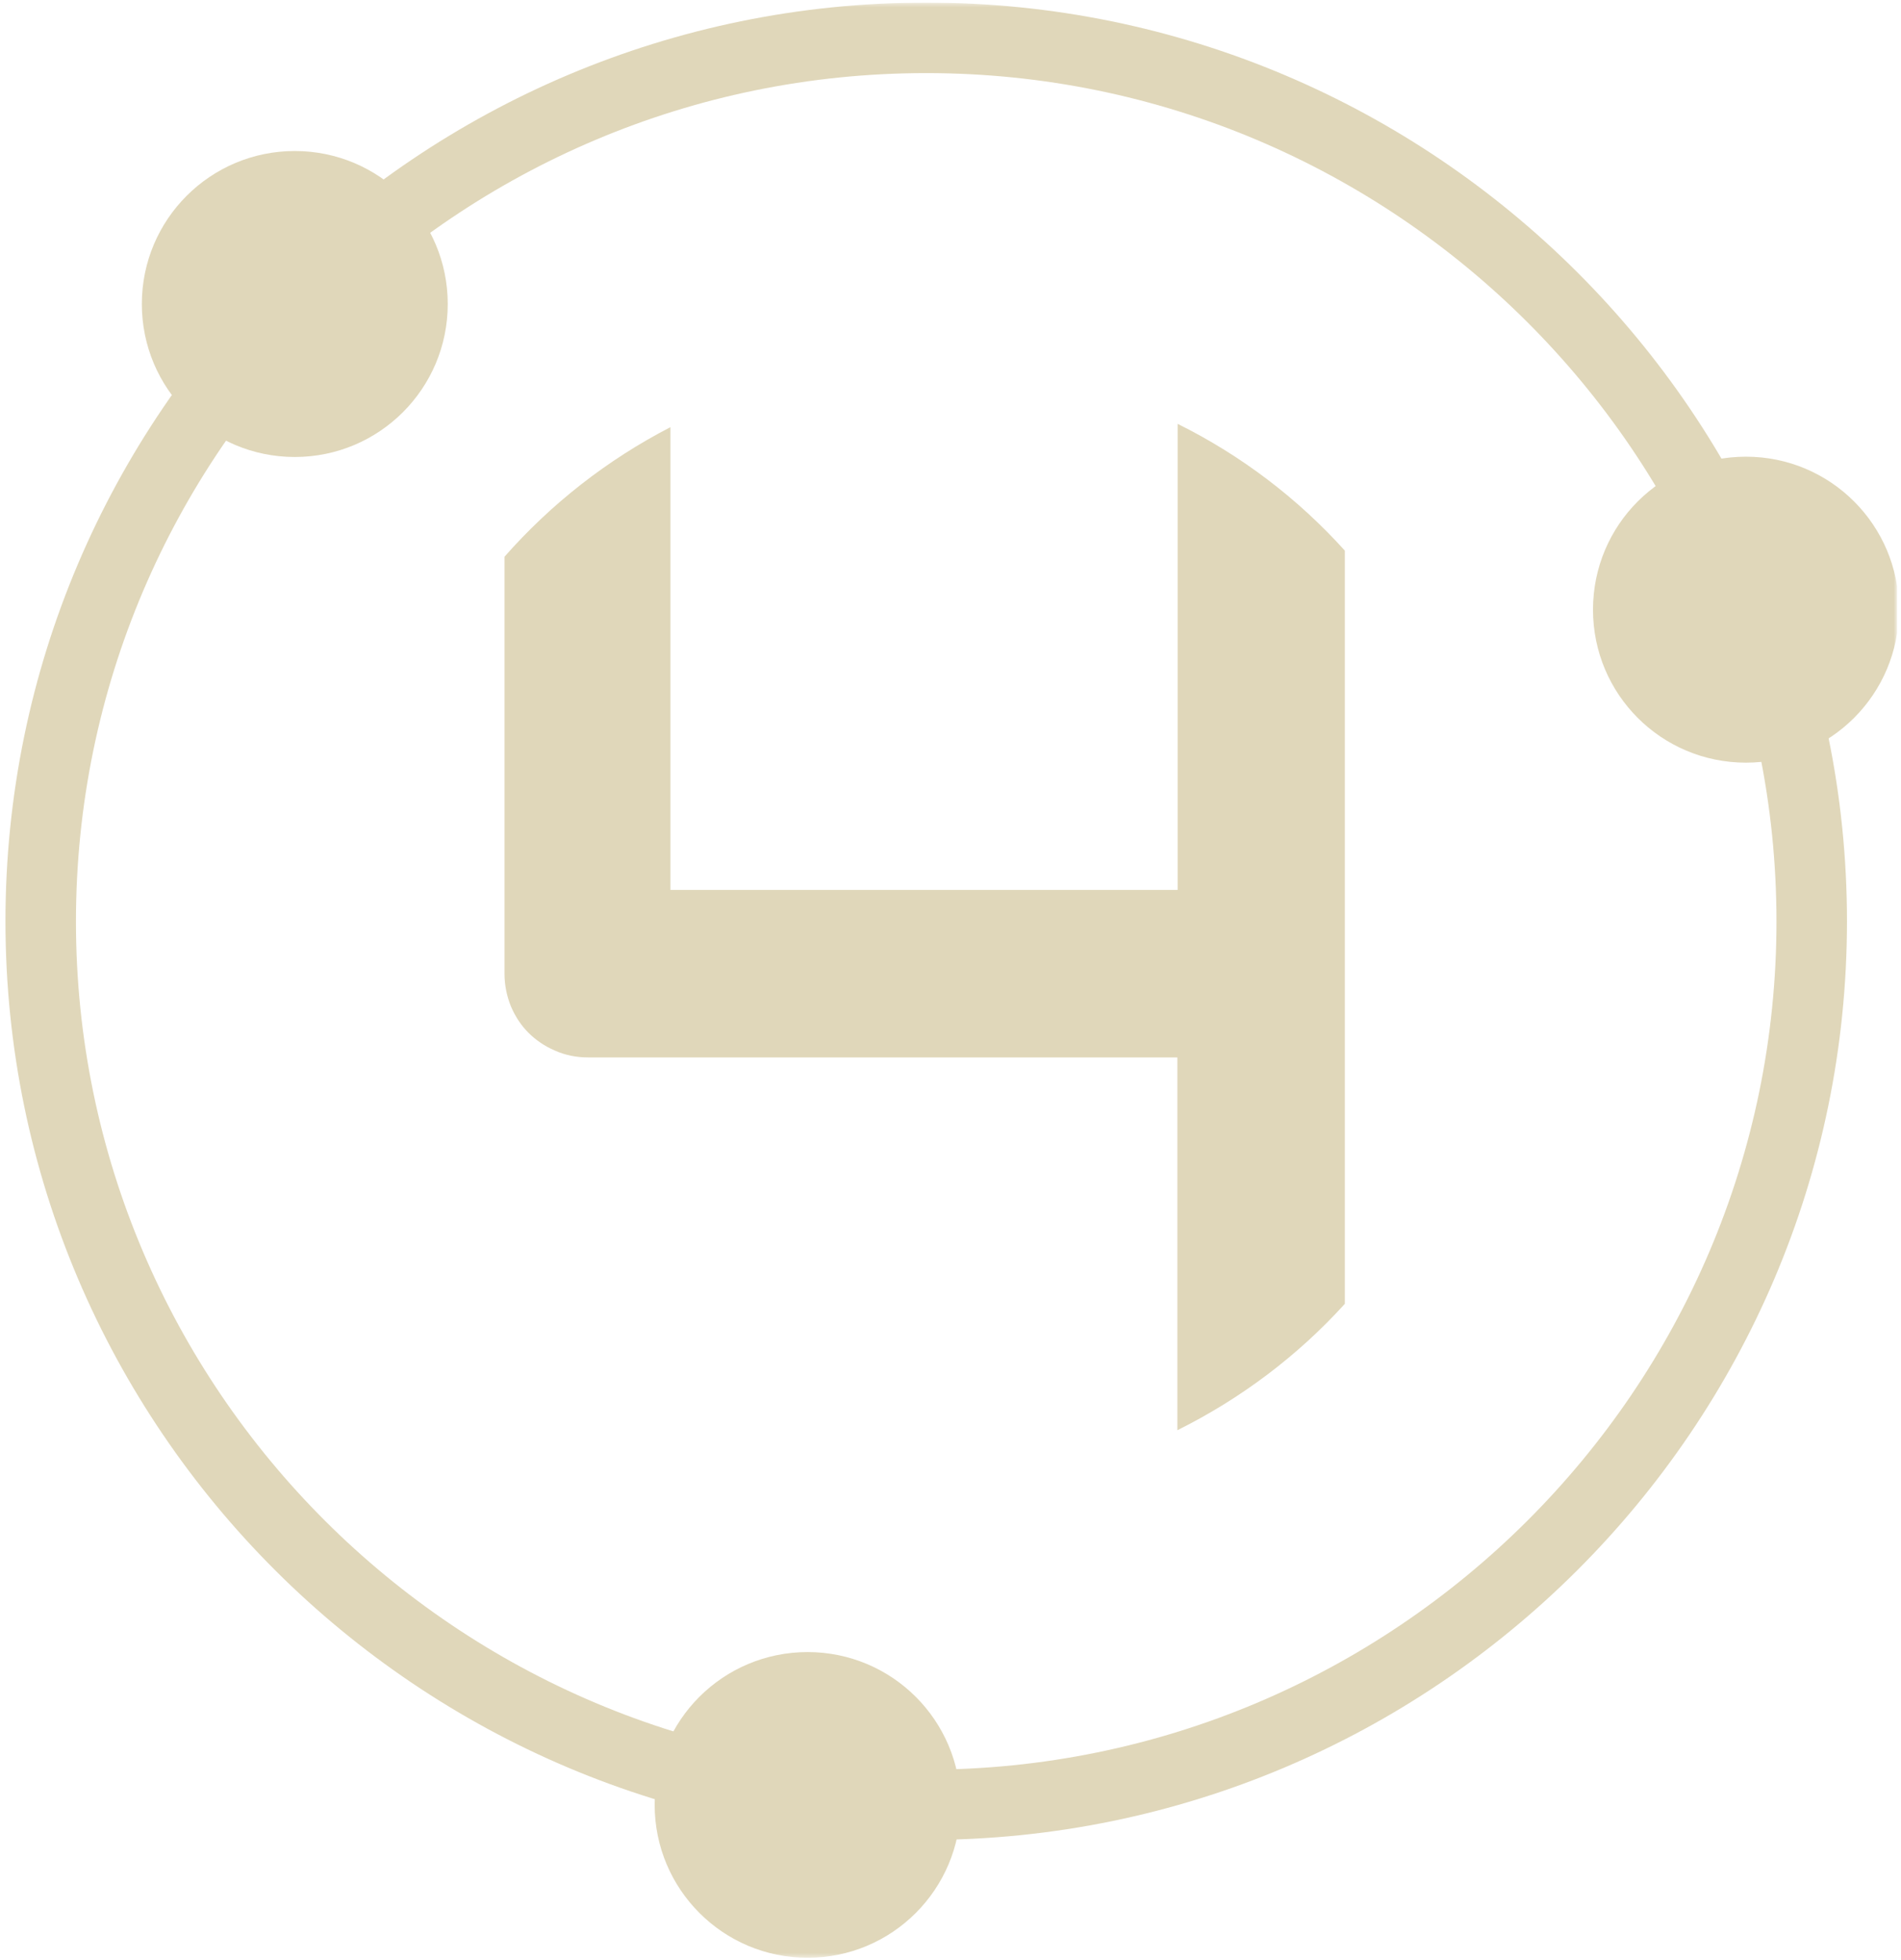
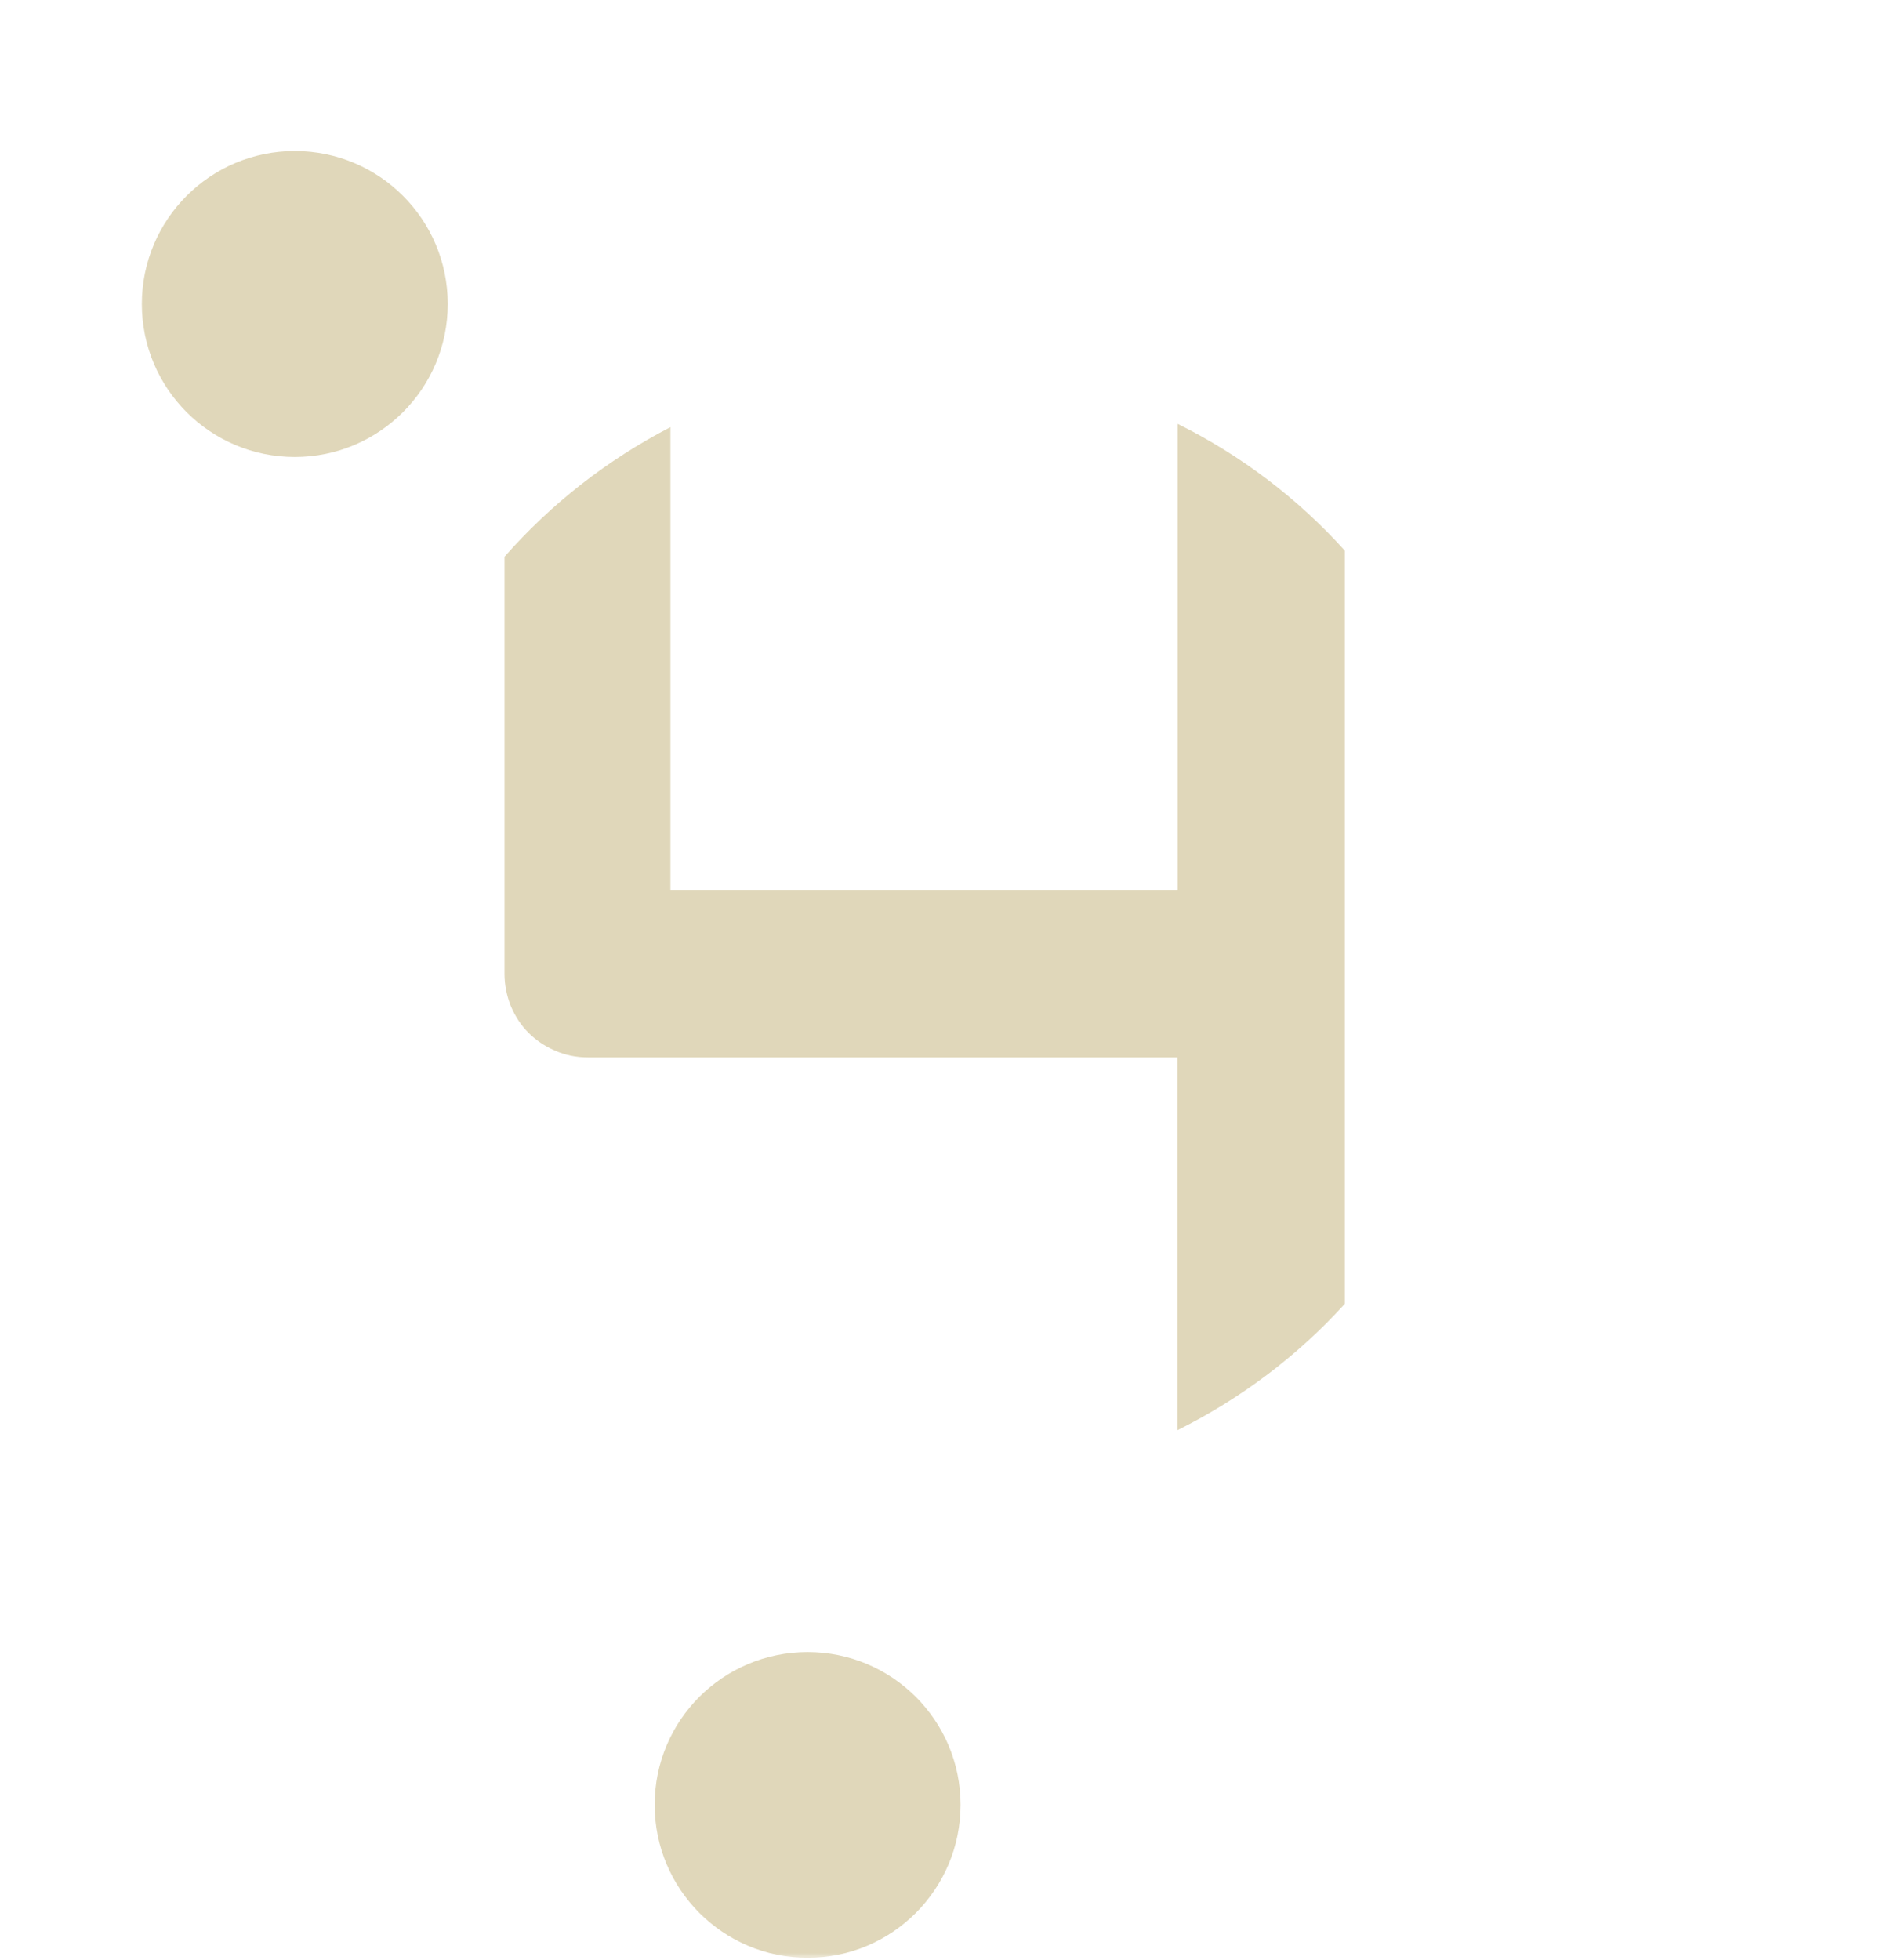
<svg xmlns="http://www.w3.org/2000/svg" width="389" height="401" viewBox="0 0 389 401" fill="none">
  <g clip-path="url(#clip0_282_6477)">
    <mask id="mask0_282_6477" style="mask-type:luminance" maskUnits="userSpaceOnUse" x="0" y="0" width="389" height="401">
      <path d="M388.201 0.529H0V400.529H388.201V0.529Z" fill="white" />
    </mask>
    <g mask="url(#mask0_282_6477)">
-       <path d="M189.53 376.418C85.638 376.418 1.117 292.106 1.117 188.474C1.117 84.841 85.638 0.529 189.53 0.529C293.423 0.529 377.944 84.841 377.944 188.474C377.944 292.106 293.423 376.418 189.53 376.418ZM189.53 14.954C93.605 14.954 15.543 92.809 15.543 188.526C15.543 284.243 93.605 362.045 189.53 362.045C285.456 362.045 363.518 284.191 363.518 188.526C363.518 92.861 285.456 14.954 189.53 14.954Z" fill="#E0D7BA" />
      <path fill-rule="evenodd" clip-rule="evenodd" d="M91.621 62.194C91.621 79.484 77.612 93.492 60.323 93.492C43.034 93.492 29.025 79.484 29.025 62.194C29.025 44.905 43.034 30.896 60.323 30.896C77.612 30.896 91.621 44.905 91.621 62.194Z" fill="#E0D7BA" />
      <path fill-rule="evenodd" clip-rule="evenodd" d="M196.559 369.23C196.559 386.52 182.551 400.528 165.261 400.528C147.972 400.528 133.963 386.52 133.963 369.23C133.963 351.941 147.972 337.984 165.261 337.984C182.551 337.984 196.559 351.993 196.559 369.23Z" fill="#E0D7BA" />
-       <path fill-rule="evenodd" clip-rule="evenodd" d="M388.57 124.728C388.57 142.018 374.562 156.026 357.272 156.026C339.983 156.026 325.975 142.069 325.975 124.728C325.975 107.387 339.983 93.43 357.272 93.43C374.562 93.43 388.57 107.438 388.57 124.728Z" fill="#E0D7BA" />
      <path d="M240.979 292.571C253.946 286.114 265.559 277.365 275.193 266.742V112.647C265.559 101.971 253.998 93.17 240.979 86.713V182.065H137.19V87.39C124.275 94.055 112.766 103.065 103.236 113.897V199.198C103.236 201.542 103.706 203.781 104.539 205.864C105.424 207.947 106.622 209.77 108.132 211.28C109.642 212.79 111.465 214.04 113.548 214.926C115.631 215.863 117.922 216.331 120.318 216.331H240.927V292.624L240.979 292.571Z" fill="#E0D7BA" />
    </g>
  </g>
  <defs>
    <clipPath id="clip0_282_6477">
      <rect width="388.201" height="400" fill="white" transform="translate(0 0.529)" />
    </clipPath>
  </defs>
</svg>